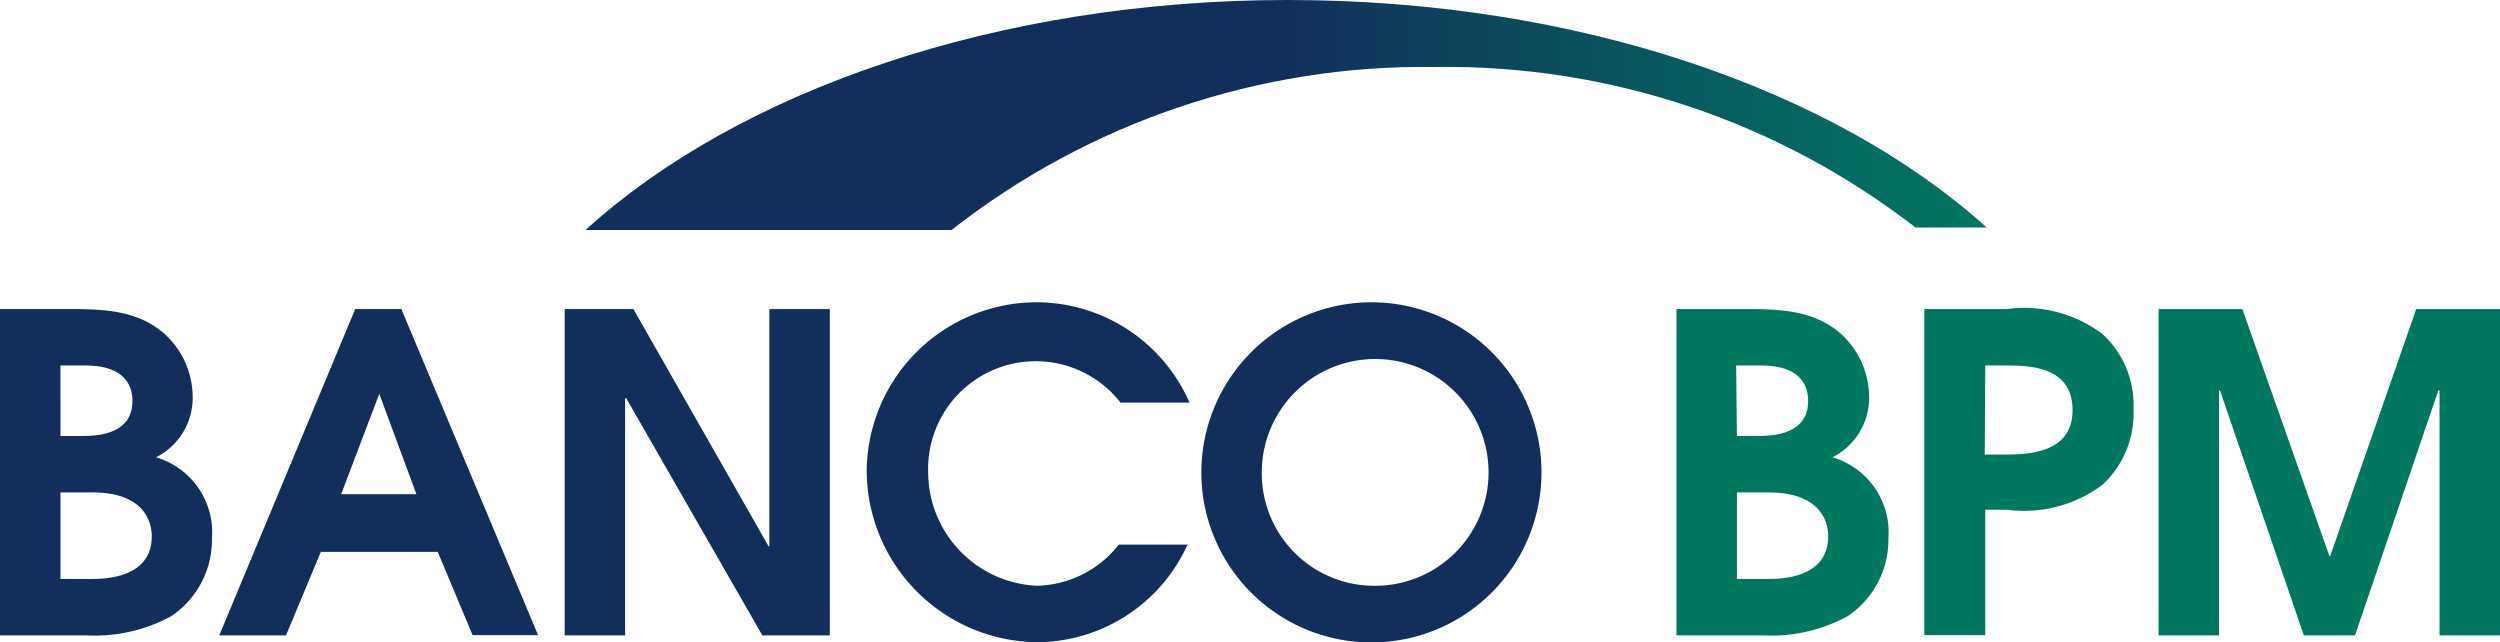
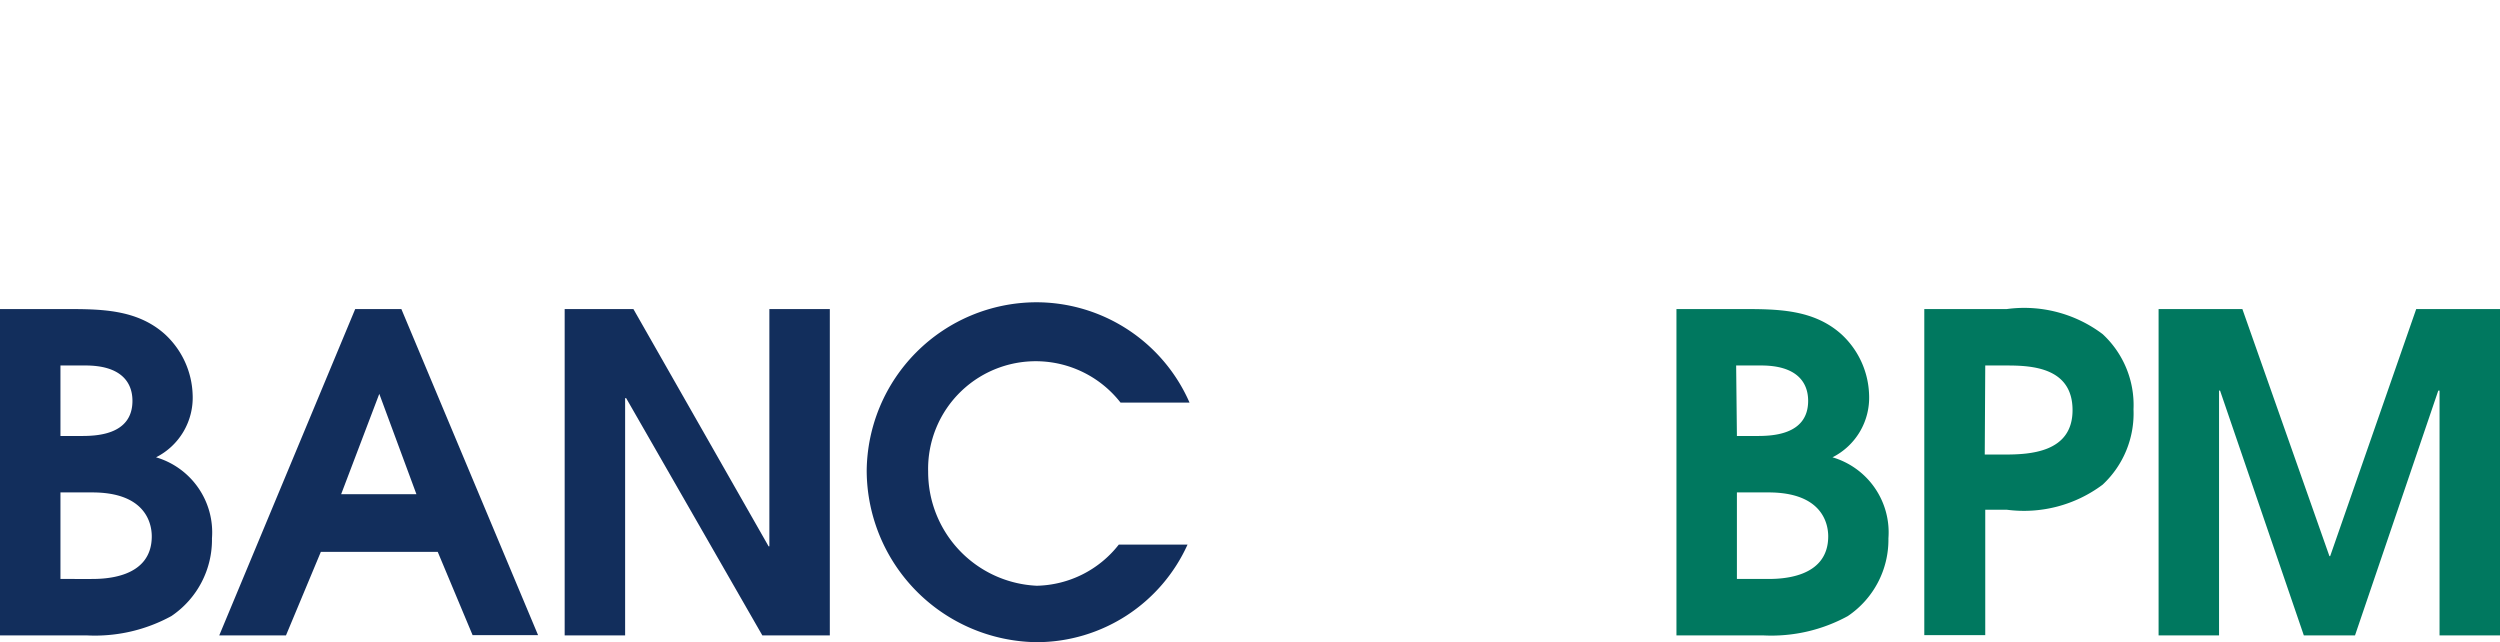
<svg xmlns="http://www.w3.org/2000/svg" viewBox="0 0 99.66 25.6">
  <defs>
    <style>.e2d371b3-a326-42d3-a226-affb8cc1b955{fill:none;}.e94b5392-0d0e-4270-8cbd-cff285690346{fill:#122e5c;}.fdca6d20-8a4c-438a-9f0d-3b9e6ba3553f{fill:#00785f;}.a88fed47-7acb-445f-9528-eb2c405ffc9b{clip-path:url(#ab697944-5748-43bc-a63e-a7bc1ce25a52);}.bb6fa823-5444-46b6-a96b-cfa2c8b11a04{fill:url(#a6ec25ff-6c59-45f2-80f4-69bc3136a4b2);}</style>
    <clipPath id="ab697944-5748-43bc-a63e-a7bc1ce25a52">
-       <path class="e2d371b3-a326-42d3-a226-affb8cc1b955" d="M23.34,9.17l14.59,0a30.54,30.54,0,0,1,19.26-6.5A30.55,30.55,0,0,1,76.36,9.07H79.2C73.13,3.59,62.91,0,51.33,0S29.41,3.64,23.34,9.17Z" />
-     </clipPath>
+       </clipPath>
    <linearGradient id="a6ec25ff-6c59-45f2-80f4-69bc3136a4b2" x1="4315.92" y1="-4011.01" x2="4317.1" y2="-4011.01" gradientTransform="translate(-205353.66 190872.03) scale(47.59)" gradientUnits="userSpaceOnUse">
      <stop offset="0" stop-color="#122e5c" />
      <stop offset="0.17" stop-color="#122e5c" />
      <stop offset="0.47" stop-color="#075b5e" />
      <stop offset="0.7" stop-color="#00785f" />
      <stop offset="1" stop-color="#00785f" />
    </linearGradient>
  </defs>
  <g id="ef12fc4c-cbf6-4cf0-9658-01022d413046" data-name="Layer 2">
    <g id="efbcb3e6-7565-4b75-83cf-8e3945435126" data-name="Livello 1">
      <path class="e94b5392-0d0e-4270-8cbd-cff285690346" d="M0,12.32H2.57c1.44,0,2.88,0,4,1a3.42,3.42,0,0,1,1.11,2.43,2.66,2.66,0,0,1-1.46,2.48,3.12,3.12,0,0,1,2.23,3.23,3.67,3.67,0,0,1-1.62,3.1,6.35,6.35,0,0,1-3.36.77H0Zm2.41,5.06H3.2c.56,0,2.08,0,2.08-1.4,0-.78-.5-1.41-1.87-1.41h-1Zm0,5.7H3.62c.48,0,2.43,0,2.43-1.7,0-.53-.26-1.75-2.37-1.75H2.41Z" />
      <path class="e94b5392-0d0e-4270-8cbd-cff285690346" d="M14.16,12.32H16l5.45,13H18.84L17.45,22H12.79L11.4,25.33H8.74ZM13.6,19.7h3l-1.48-4h0Z" />
      <polygon class="e94b5392-0d0e-4270-8cbd-cff285690346" points="22.51 12.32 25.25 12.32 30.64 21.78 30.67 21.78 30.67 12.32 33.08 12.32 33.08 25.33 30.39 25.33 24.96 15.87 24.92 15.87 24.92 25.33 22.51 25.33 22.51 12.32" />
      <path class="e94b5392-0d0e-4270-8cbd-cff285690346" d="M47.34,21.71a6.61,6.61,0,0,1-6,3.89,6.86,6.86,0,0,1-6.79-6.83,6.78,6.78,0,0,1,6.74-6.72,6.67,6.67,0,0,1,6.13,4H44.67A4.29,4.29,0,0,0,37,18.81a4.54,4.54,0,0,0,4.33,4.54,4.26,4.26,0,0,0,3.27-1.64Z" />
-       <path class="e94b5392-0d0e-4270-8cbd-cff285690346" d="M54.69,12.05a6.78,6.78,0,1,1-6.8,6.81,6.79,6.79,0,0,1,6.8-6.81m0,11.3a4.52,4.52,0,1,0-4.39-4.51,4.48,4.48,0,0,0,4.39,4.51" />
      <path class="fdca6d20-8a4c-438a-9f0d-3b9e6ba3553f" d="M66.83,12.32H69.4c1.44,0,2.88,0,4,1a3.42,3.42,0,0,1,1.11,2.43,2.66,2.66,0,0,1-1.46,2.48,3.12,3.12,0,0,1,2.23,3.23,3.67,3.67,0,0,1-1.62,3.1,6.35,6.35,0,0,1-3.36.77H66.83Zm2.41,5.06H70c.56,0,2.08,0,2.08-1.4,0-.78-.5-1.41-1.87-1.41h-1Zm0,5.7h1.21c.48,0,2.43,0,2.43-1.7,0-.53-.26-1.75-2.38-1.75H69.24Z" />
      <path class="fdca6d20-8a4c-438a-9f0d-3b9e6ba3553f" d="M76.71,12.32H80a5.19,5.19,0,0,1,3.82,1,3.85,3.85,0,0,1,1.23,3,3.88,3.88,0,0,1-1.23,3,5.23,5.23,0,0,1-3.82,1h-.86v5H76.71Zm2.41,5.8h.78c1,0,2.72-.07,2.72-1.77S81,14.57,80,14.57h-.86Z" />
      <polygon class="fdca6d20-8a4c-438a-9f0d-3b9e6ba3553f" points="86.05 12.32 89.39 12.32 92.86 22.17 92.89 22.17 96.32 12.32 99.66 12.32 99.66 25.33 97.25 25.33 97.25 15.57 97.2 15.57 93.88 25.33 91.84 25.33 88.5 15.57 88.46 15.57 88.46 25.33 86.05 25.33 86.05 12.32" />
      <g class="a88fed47-7acb-445f-9528-eb2c405ffc9b">
        <rect class="bb6fa823-5444-46b6-a96b-cfa2c8b11a04" x="23.34" width="55.86" height="9.17" />
      </g>
    </g>
  </g>
</svg>